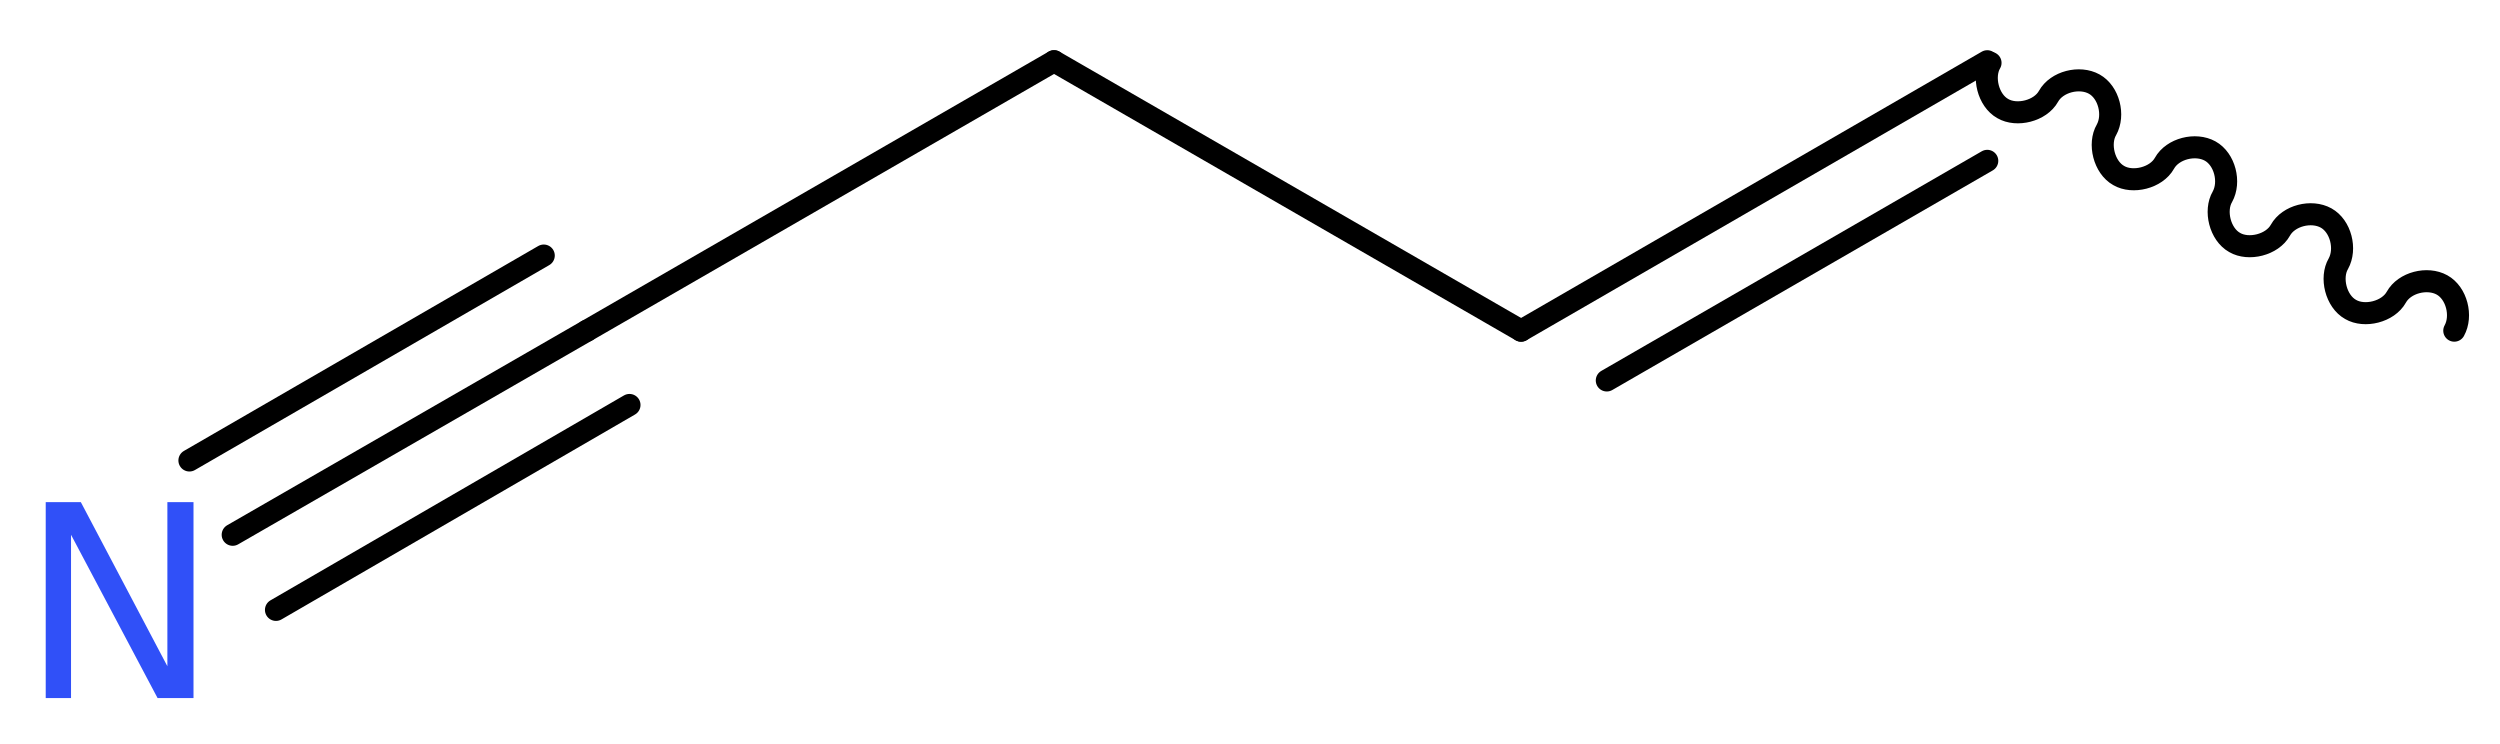
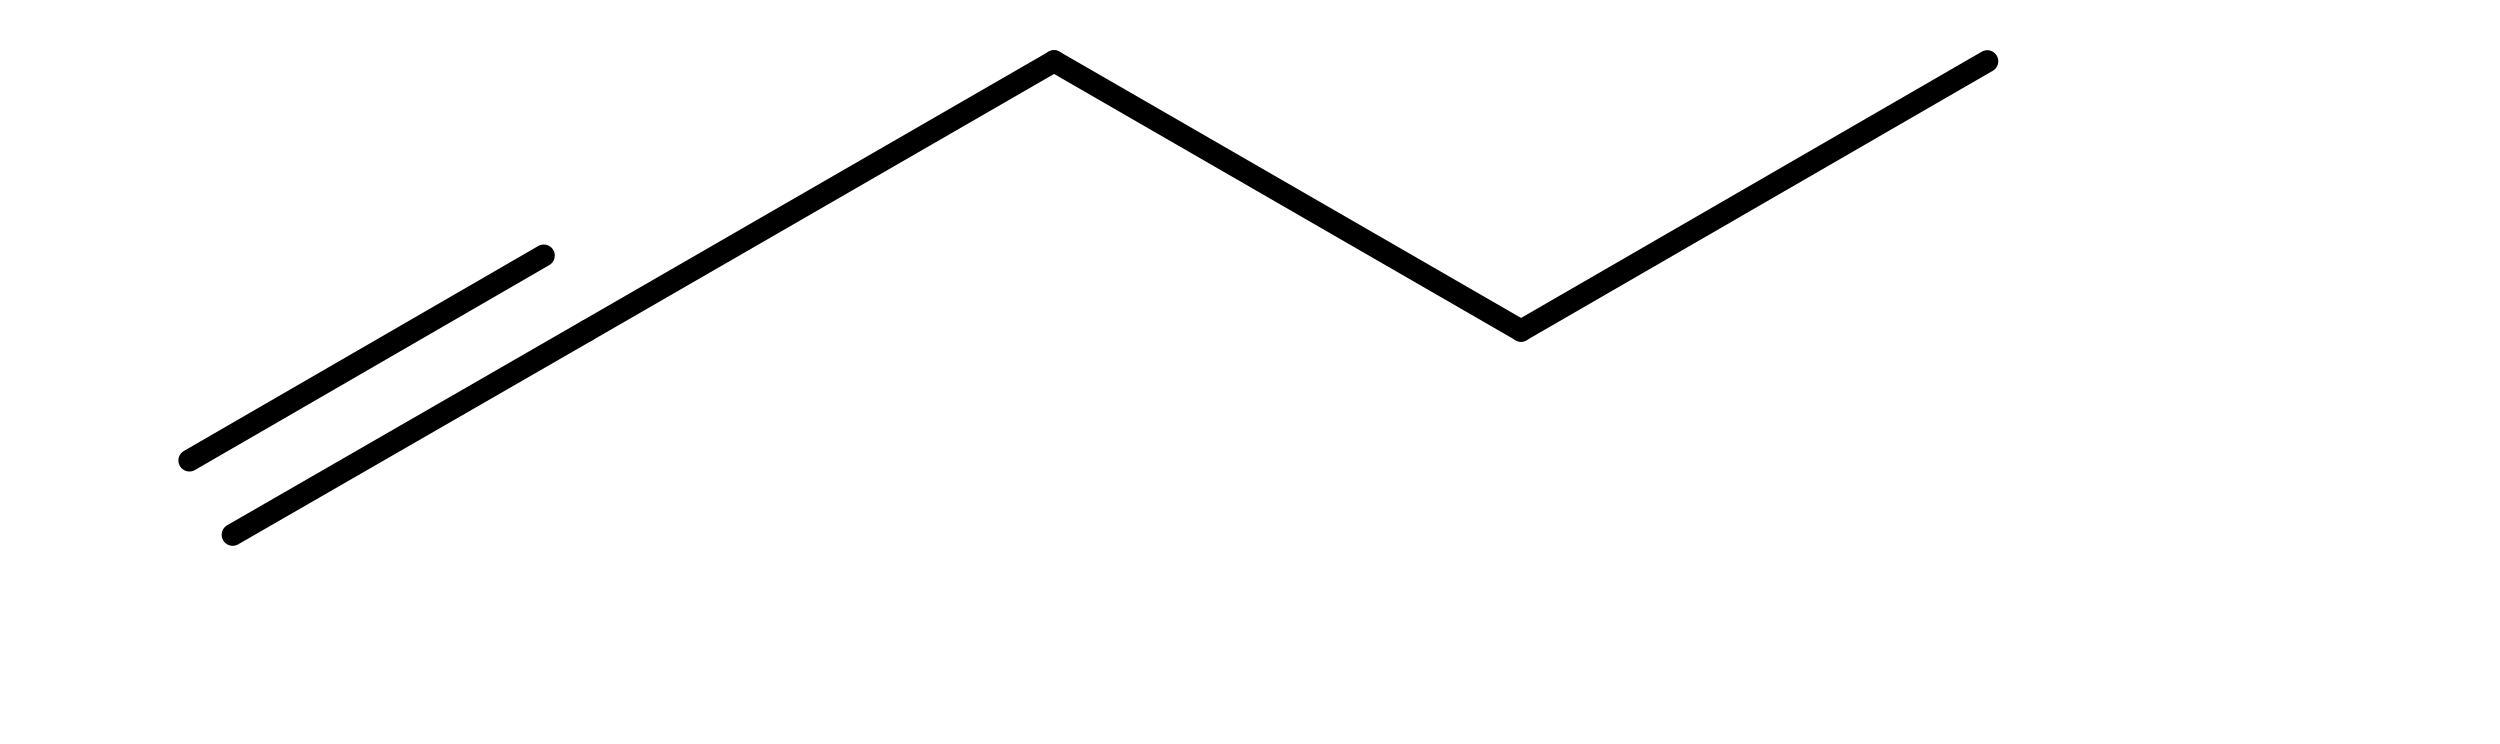
<svg xmlns="http://www.w3.org/2000/svg" version="1.2" width="30.62mm" height="9.11mm" viewBox="0 0 30.62 9.11">
  <desc>Generated by the Chemistry Development Kit (http://github.com/cdk)</desc>
  <g stroke-linecap="round" stroke-linejoin="round" stroke="#000000" stroke-width=".27" fill="#3050F8">
    <rect x=".0" y=".0" width="31.0" height="10.0" fill="#FFFFFF" stroke="none" />
    <g id="mol1" class="mol">
-       <path id="mol1bnd1" class="bond" d="M30.06 4.05c.1 -.18 .03 -.46 -.15 -.56c-.18 -.1 -.46 -.03 -.56 .15c-.1 .18 -.39 .25 -.56 .15c-.18 -.1 -.25 -.39 -.15 -.56c.1 -.18 .03 -.46 -.15 -.56c-.18 -.1 -.46 -.03 -.56 .15c-.1 .18 -.39 .25 -.56 .15c-.18 -.1 -.25 -.39 -.15 -.56c.1 -.18 .03 -.46 -.15 -.56c-.18 -.1 -.46 -.03 -.56 .15c-.1 .18 -.39 .25 -.56 .15c-.18 -.1 -.25 -.39 -.15 -.56c.1 -.18 .03 -.46 -.15 -.56c-.18 -.1 -.46 -.03 -.56 .15c-.1 .18 -.39 .25 -.56 .15c-.18 -.1 -.25 -.39 -.15 -.56" fill="none" stroke="#000000" stroke-width=".27" />
      <g id="mol1bnd2" class="bond">
        <line x1="24.34" y1=".75" x2="18.63" y2="4.05" />
-         <line x1="24.34" y1="1.97" x2="19.68" y2="4.66" />
      </g>
      <line id="mol1bnd3" class="bond" x1="18.63" y1="4.05" x2="12.91" y2=".75" />
      <line id="mol1bnd4" class="bond" x1="12.91" y1=".75" x2="7.19" y2="4.05" />
      <g id="mol1bnd5" class="bond">
        <line x1="7.19" y1="4.05" x2="2.85" y2="6.55" />
-         <line x1="7.71" y1="4.96" x2="3.38" y2="7.47" />
        <line x1="6.66" y1="3.13" x2="2.32" y2="5.64" />
      </g>
-       <path id="mol1atm6" class="atom" d="M.56 6.15h.43l1.06 2.01v-2.01h.32v2.4h-.44l-1.06 -2.0v2.0h-.31v-2.4z" stroke="none" />
    </g>
  </g>
</svg>